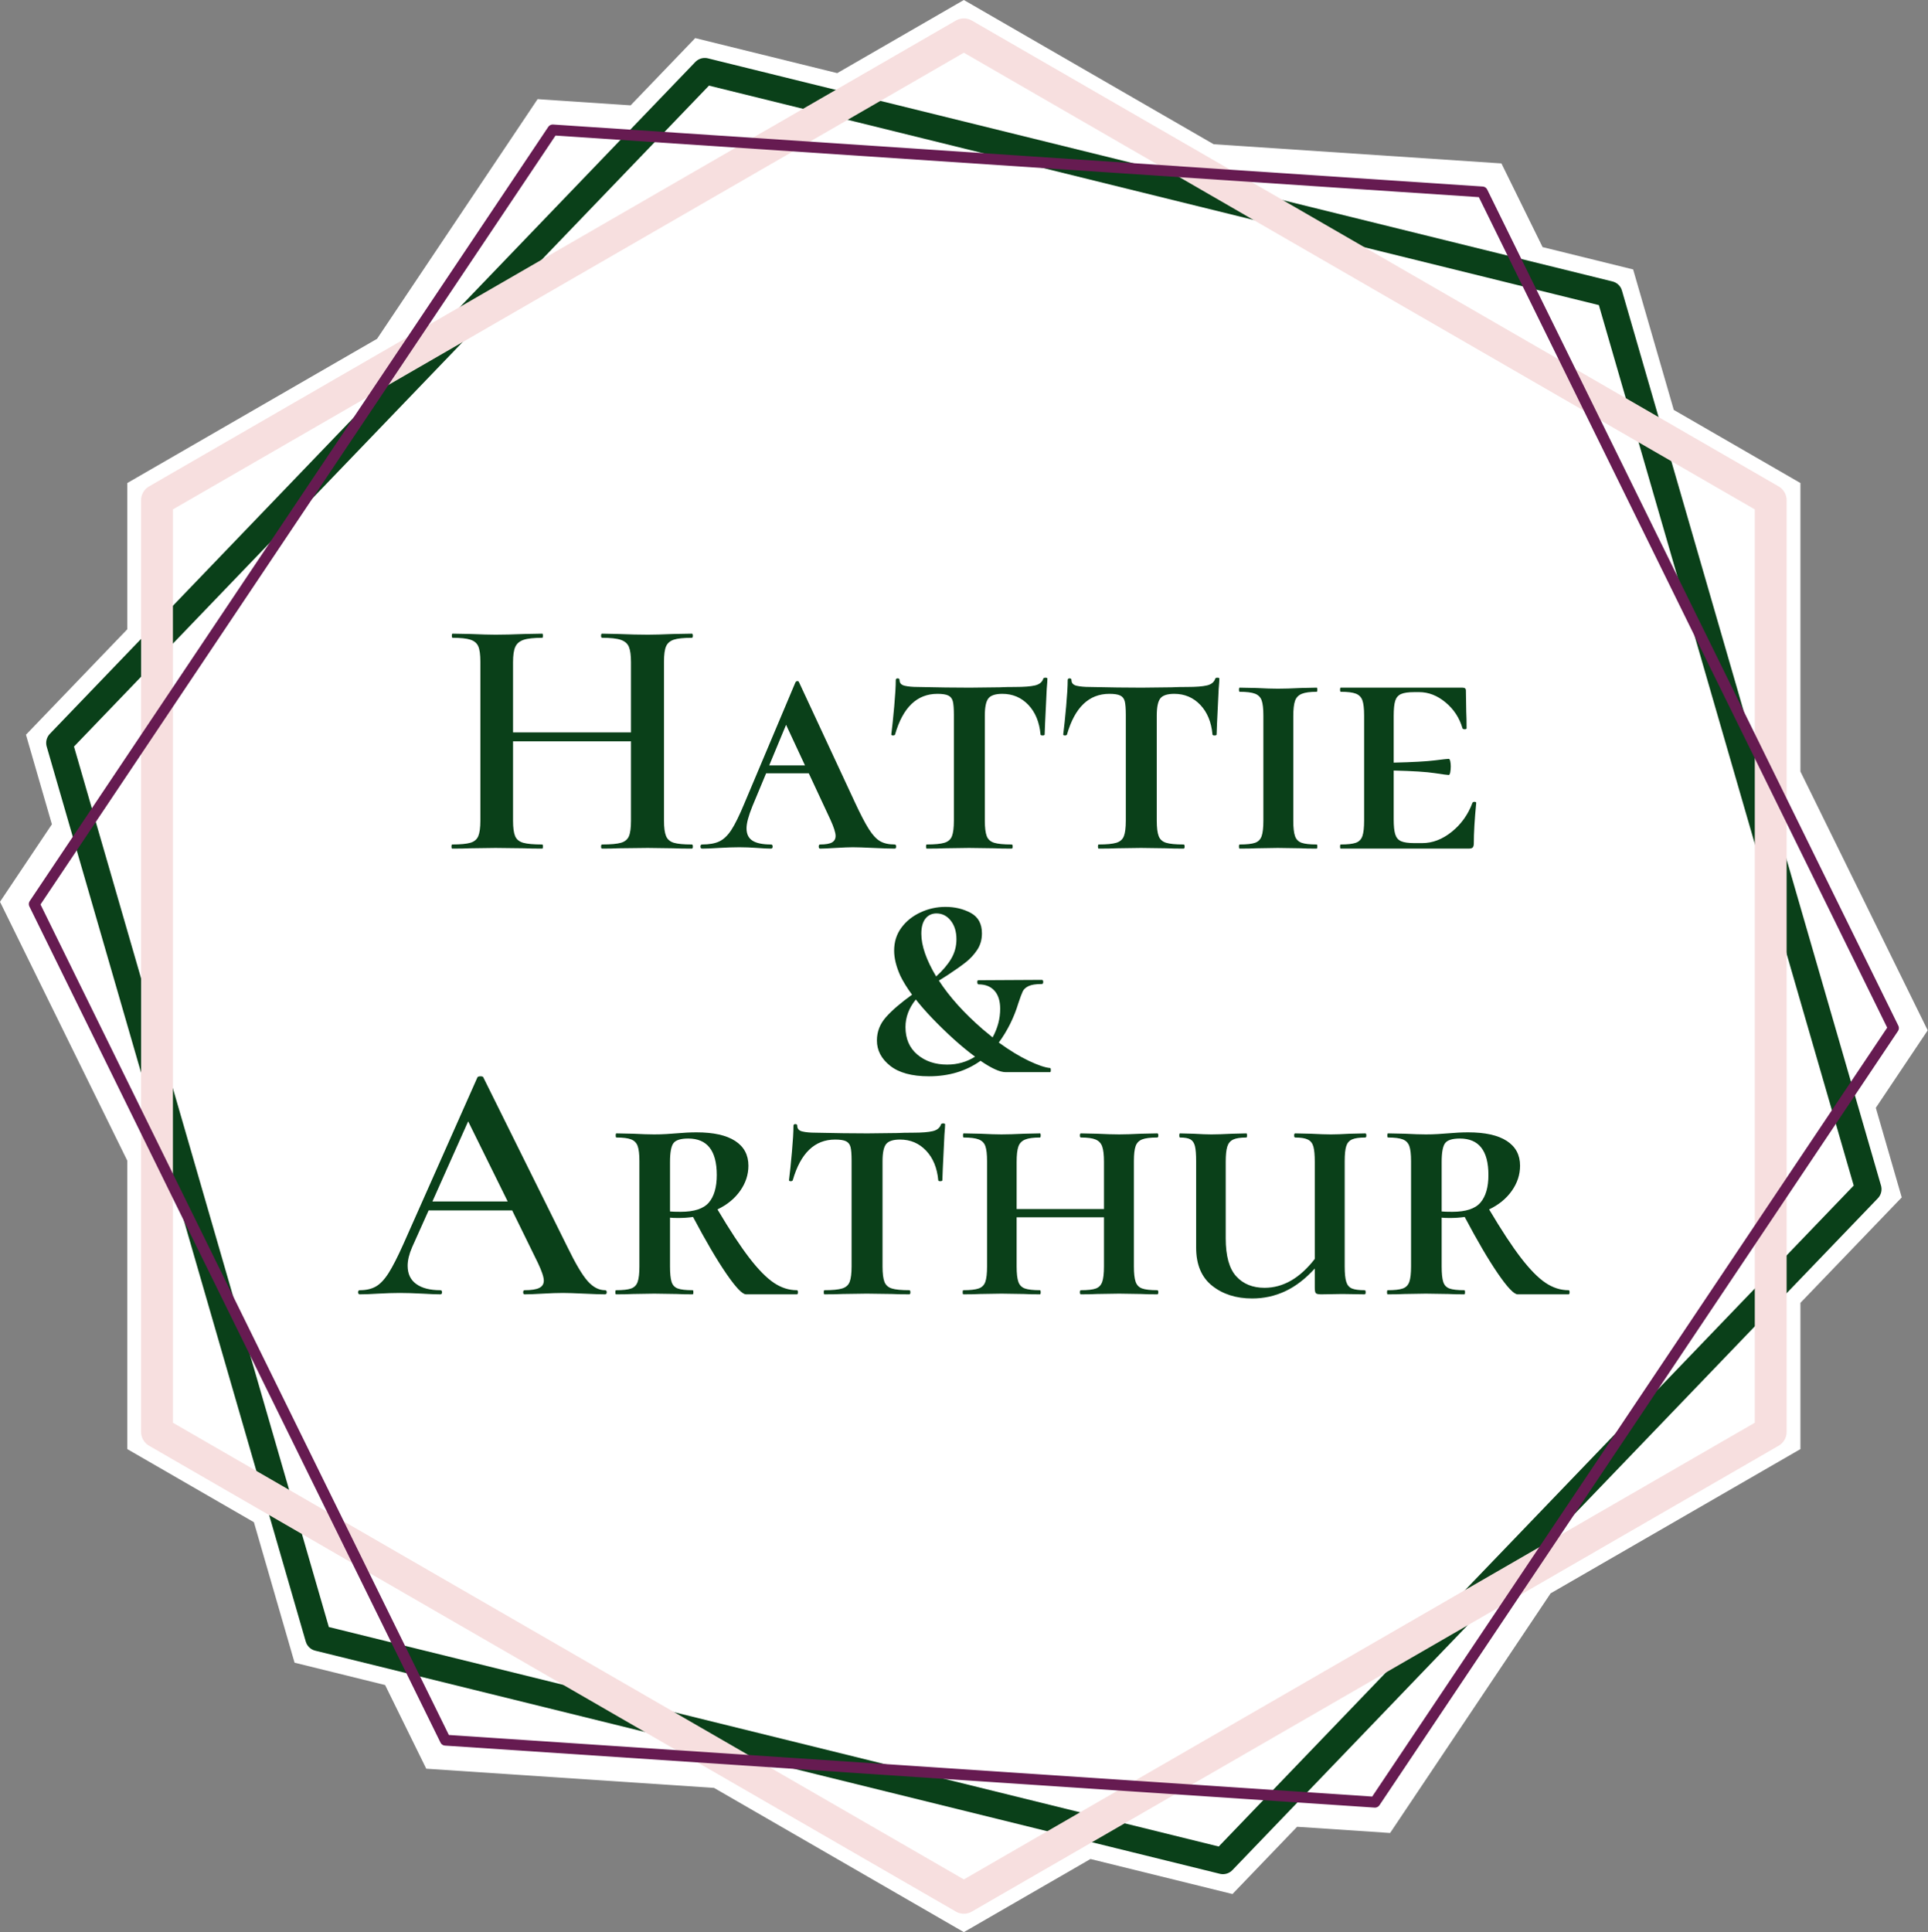
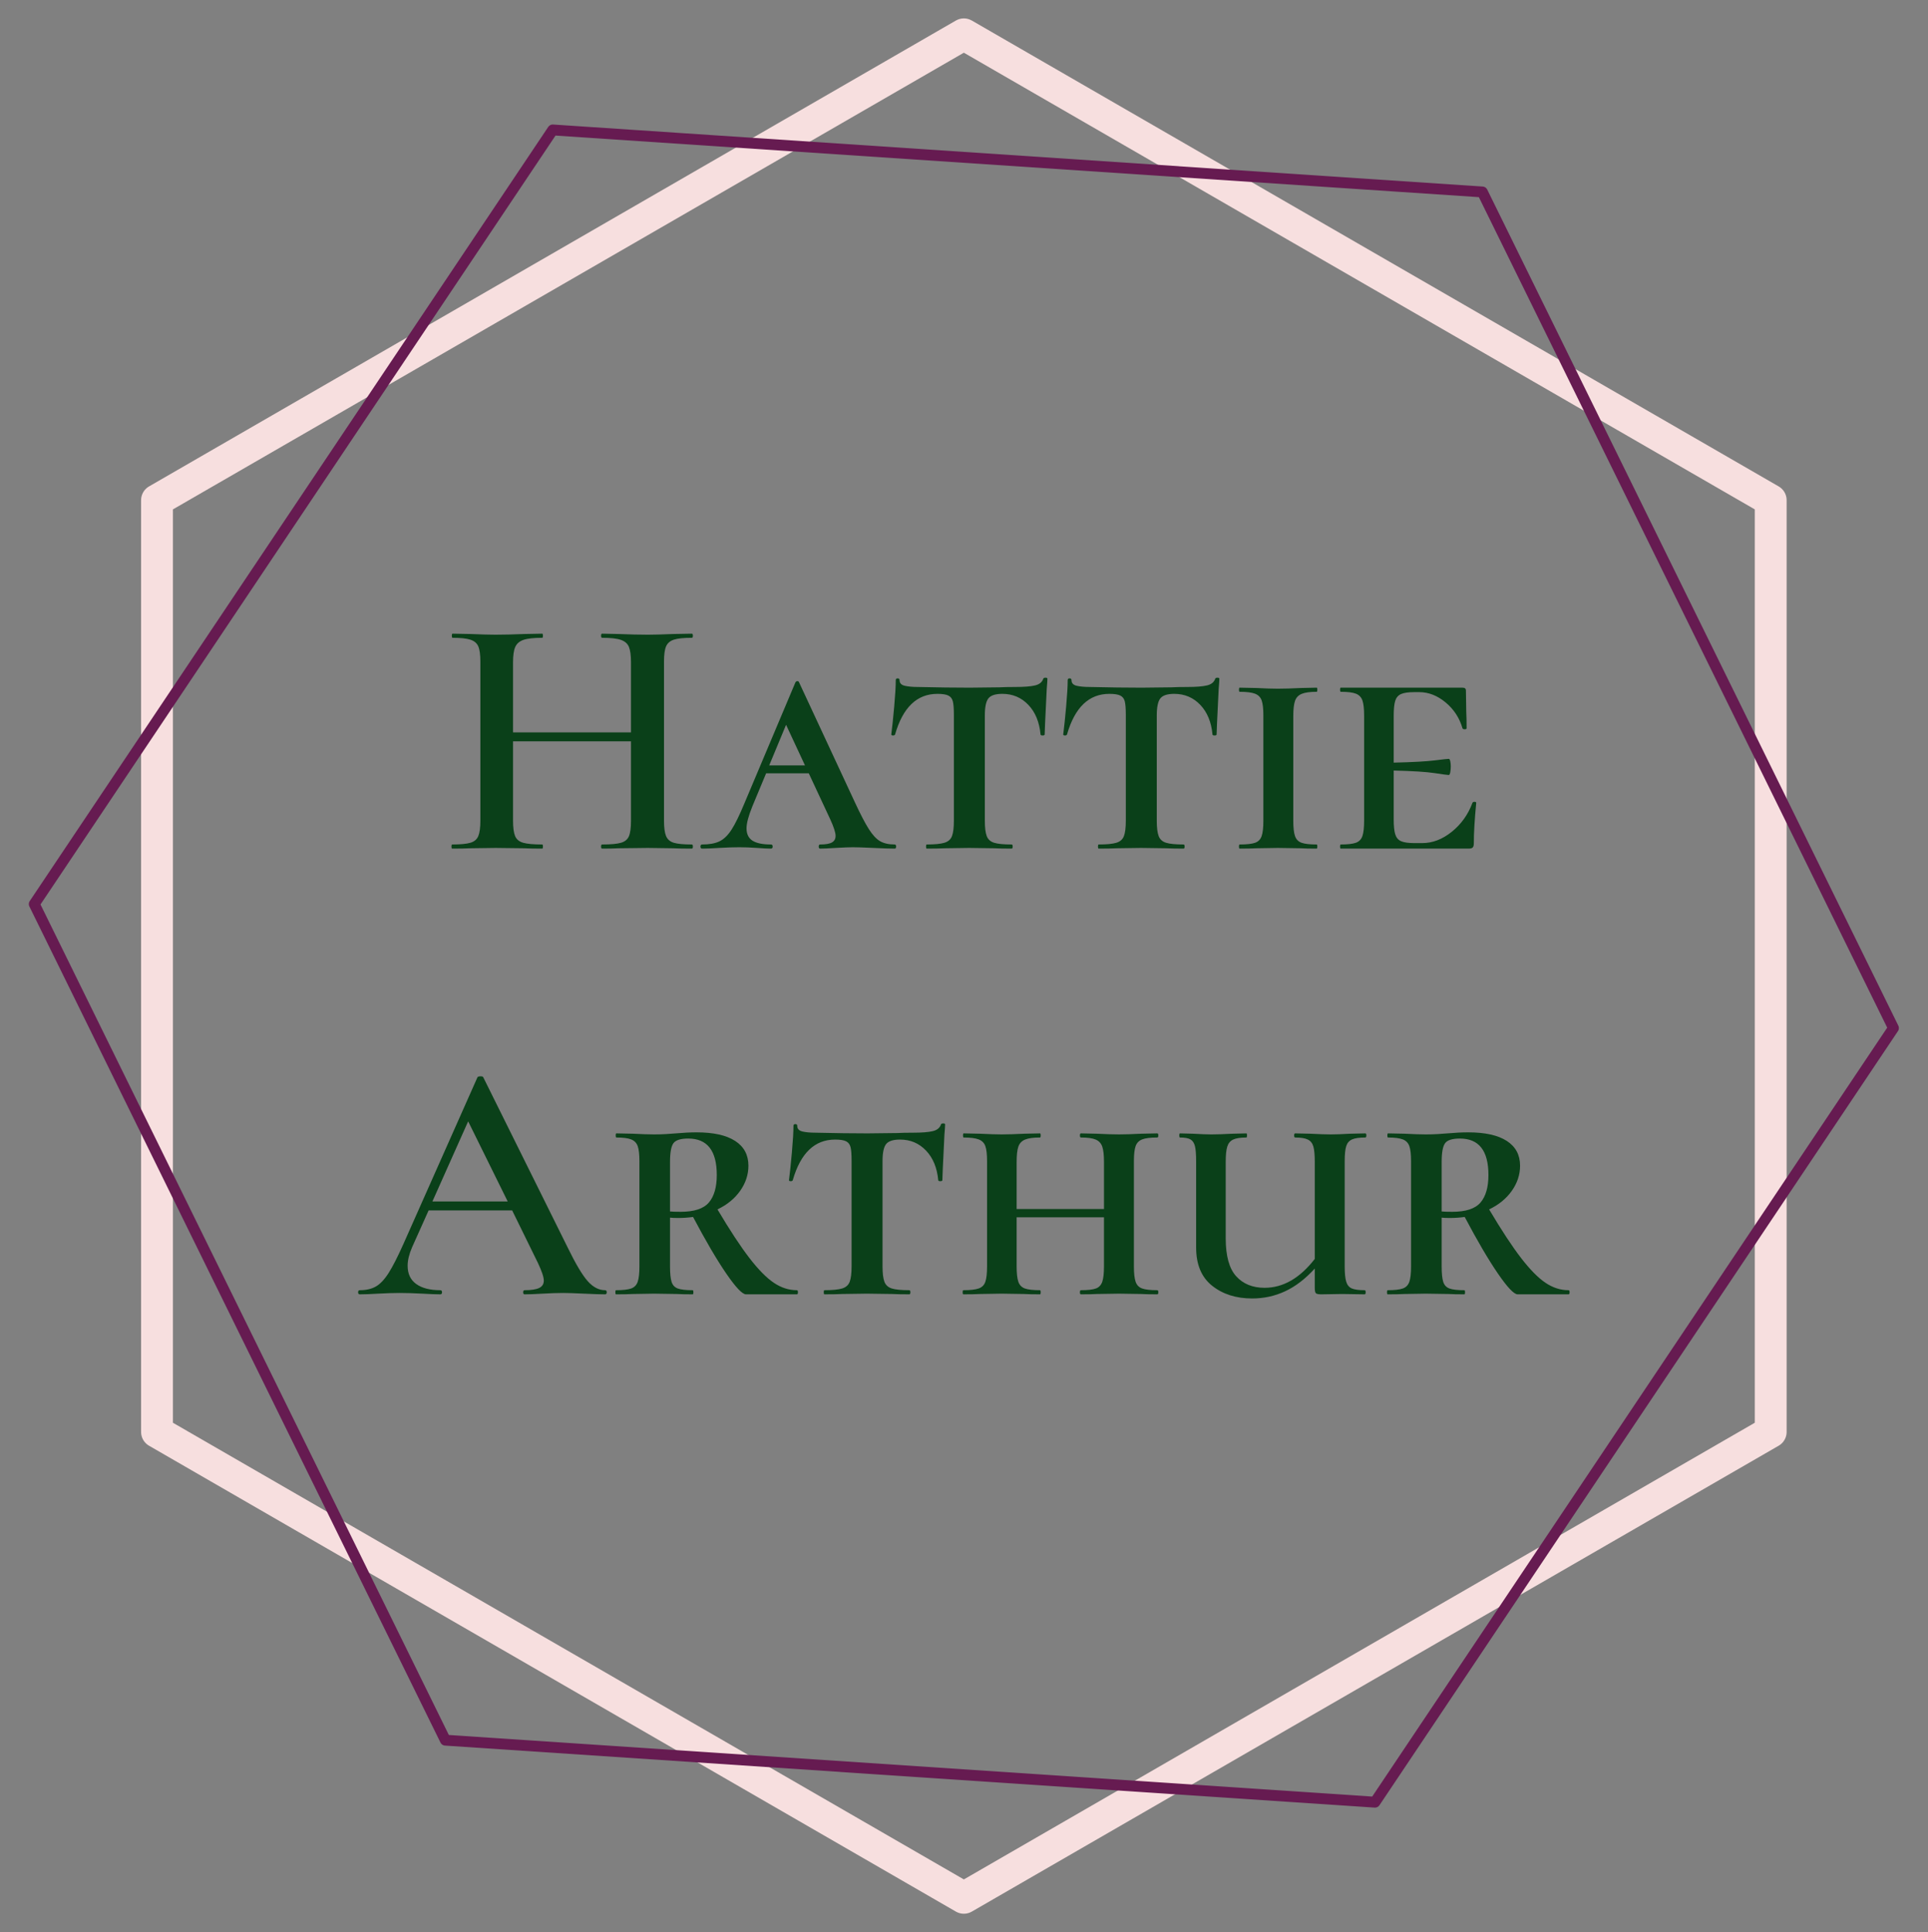
<svg xmlns="http://www.w3.org/2000/svg" width="100%" height="100%" viewBox="0 0 5153 5164" version="1.1" xml:space="preserve" style="fill-rule:evenodd;clip-rule:evenodd;stroke-linejoin:round;stroke-miterlimit:1.5;">
  <rect x="0" y="0" width="5153" height="5164" fill="#808080" stroke="none" />
  <g>
    <g>
-       <path d="M3243.74,385.46l769.212,51.303l109.969,223.642l241.965,59.678l108.679,375.417l338.469,195.415l-0,770.921l340.176,691.808l-138.694,207.057l69.299,239.388l-270.781,281.826l-0,390.831l-667.637,385.46l-429.036,640.506l-248.663,-16.585l-172.666,179.709l-379.46,-93.591l-338.469,195.416l-667.637,-385.461l-769.212,-51.302l-109.969,-223.642l-241.965,-59.678l-108.678,-375.417l-338.47,-195.415l0,-770.921l-340.176,-691.809l138.695,-207.056l-69.3,-239.388l270.781,-281.826l0,-390.831l667.637,-385.46l429.036,-640.506l248.664,16.585l172.665,-179.709l379.46,93.59l338.469,-195.415l667.637,385.46Z" style="fill:#fff;" />
      <g>
-         <path d="M1883.69,189.946l2417.64,596.29l692.419,2391.88l-1725.22,1795.59l-2417.64,-596.289l-692.418,-2391.88l1725.22,-1795.6Z" style="fill:none;stroke:#0a4019;stroke-width:70.08px;" />
        <path d="M2576.11,91.74l2156.48,1245.05l0,2490.09l-2156.48,1245.05l-2156.48,-1245.05l0,-2490.09l2156.48,-1245.05Z" style="fill:none;stroke:#f7dfdf;stroke-width:85.09px;" />
        <path d="M1477.33,347.274l2484.57,165.709l1098.78,2234.56l-1385.79,2068.85l-2484.57,-165.709l-1098.78,-2234.56l1385.79,-2068.85Z" style="fill:none;stroke:#661b51;stroke-width:29.01px;" />
      </g>
    </g>
    <g>
      <path d="M1617.05,3448.1c3.063,-0 4.595,1.838 4.595,5.514c0,3.676 -1.532,5.514 -4.595,5.514c-11.642,0 -30.33,-0.612 -56.064,-1.838c-25.734,-1.225 -44.422,-1.838 -56.063,-1.838c-15.318,0 -33.393,0.613 -54.225,1.838c-20.833,1.226 -37.07,1.838 -48.711,1.838c-2.451,0 -3.677,-1.838 -3.677,-5.514c0,-3.676 1.226,-5.514 3.677,-5.514c17.768,-0 30.789,-1.992 39.06,-5.974c8.272,-3.983 12.408,-10.57 12.408,-19.76c-0,-9.191 -5.208,-24.815 -15.625,-46.873l-68.93,-140.618l-223.335,-0l-44.115,98.34c-7.966,18.382 -11.948,34.925 -11.948,49.63c-0,21.445 7.659,37.682 22.976,48.711c15.318,11.029 36.763,16.544 64.336,16.544c3.063,-0 4.595,1.838 4.595,5.514c-0,3.676 -1.532,5.514 -4.595,5.514c-11.029,0 -26.96,-0.612 -47.792,-1.838c-23.283,-1.225 -43.503,-1.838 -60.659,-1.838c-16.543,0 -35.844,0.613 -57.902,1.838c-19.607,1.226 -35.844,1.838 -48.711,1.838c-3.063,0 -4.595,-1.838 -4.595,-5.514c-0,-3.676 1.532,-5.514 4.595,-5.514c17.156,-0 31.555,-3.37 43.197,-10.11c11.641,-6.74 22.977,-18.841 34.006,-36.304c11.028,-17.462 24.202,-43.349 39.52,-77.661l197.601,-444.832c1.225,-1.838 3.982,-2.757 8.271,-2.757c4.289,-0 6.74,0.919 7.353,2.757l225.173,454.022c21.445,44.116 39.367,74.292 53.766,90.529c14.398,16.237 29.87,24.356 46.413,24.356Zm-365.791,-451.266l-95.584,214.145l201.277,-0l-105.693,-214.145Z" style="fill:#0a4019;fill-rule:nonzero;" />
      <path d="M2129.9,3448.1c1.838,-0 2.757,1.838 2.757,5.514c0,3.676 -0.919,5.514 -2.757,5.514l-136.023,0c-9.803,0 -27.419,-18.534 -52.847,-55.603c-25.427,-37.07 -54.991,-87.466 -88.69,-151.188c-12.867,1.838 -26.041,2.757 -39.52,2.757c-9.804,0 -17.157,-0.306 -22.058,-0.919l-0,130.509c-0,18.381 1.378,32.014 4.136,40.898c2.757,8.885 8.271,14.859 16.543,17.922c8.272,3.064 21.598,4.596 39.98,4.596c1.225,-0 1.838,1.838 1.838,5.514c-0,3.676 -0.613,5.514 -1.838,5.514c-17.769,0 -31.862,-0.306 -42.278,-0.919l-60.659,-0.919l-56.982,0.919c-11.029,0.613 -26.041,0.919 -45.035,0.919c-1.225,0 -1.838,-1.838 -1.838,-5.514c0,-3.676 0.613,-5.514 1.838,-5.514c18.382,-0 31.861,-1.532 40.439,-4.596c8.578,-3.063 14.399,-9.037 17.463,-17.922c3.063,-8.884 4.595,-22.517 4.595,-40.898l0,-281.237c0,-18.381 -1.532,-31.861 -4.595,-40.439c-3.064,-8.578 -8.885,-14.552 -17.463,-17.922c-8.578,-3.37 -21.751,-5.055 -39.52,-5.055c-1.225,-0 -1.838,-1.838 -1.838,-5.515c0,-3.676 0.613,-5.514 1.838,-5.514l45.035,0.919c23.283,1.226 41.971,1.838 56.063,1.838c11.642,0 22.364,-0.306 32.168,-0.919c9.803,-0.613 18.381,-1.225 25.734,-1.838c20.22,-1.838 38.601,-2.757 55.144,-2.757c45.341,-0 79.807,7.659 103.396,22.977c23.59,15.318 35.385,37.375 35.385,66.173c-0,23.896 -7.353,46.26 -22.058,67.092c-14.705,20.833 -34.925,37.376 -60.659,49.63c33.087,55.757 61.578,99.107 85.474,130.049c23.896,30.942 45.647,53 65.254,66.174c19.607,13.173 40.133,19.76 61.578,19.76Zm-339.138,-210.468c5.514,0.612 15.011,0.919 28.491,0.919c36.15,-0 61.272,-8.272 75.364,-24.815c14.093,-16.543 21.139,-41.052 21.139,-73.526c-0,-64.948 -25.428,-97.422 -76.283,-97.422c-20.22,0 -33.393,4.136 -39.521,12.408c-6.127,8.271 -9.19,24.968 -9.19,50.089l-0,132.347Z" style="fill:#0a4019;fill-rule:nonzero;" />
      <path d="M2231.91,3045.54c-54.532,0 -92.214,36.151 -113.046,108.451c-0.613,1.838 -2.451,2.757 -5.514,2.757c-3.064,0 -4.596,-0.919 -4.596,-2.757c2.451,-18.994 5.055,-43.962 7.812,-74.904c2.758,-30.943 4.136,-54.379 4.136,-70.31c0,-3.063 1.685,-4.595 5.055,-4.595c3.37,0 5.055,1.532 5.055,4.595c-0,7.966 4.595,13.021 13.786,15.165c9.191,2.145 20.832,3.217 34.925,3.217c52.693,1.225 98.953,1.838 138.78,1.838l79.959,-0.919c10.417,-0.613 24.509,-0.919 42.278,-0.919c23.283,-0 40.745,-1.379 52.387,-4.136c11.642,-2.757 18.994,-8.731 22.058,-17.922c0.612,-1.838 2.604,-2.757 5.974,-2.757c3.37,-0 5.055,0.919 5.055,2.757c-0,3.676 -0.613,12.867 -1.839,27.572c-0.612,15.318 -1.531,34.466 -2.757,57.442c-1.225,22.977 -2.144,44.269 -2.757,63.876c0,1.838 -1.838,2.757 -5.514,2.757c-3.677,0 -5.515,-0.919 -5.515,-2.757c-3.063,-33.087 -13.939,-59.433 -32.627,-79.04c-18.688,-19.607 -41.818,-29.411 -69.39,-29.411c-18.381,0 -30.789,3.983 -37.222,11.948c-6.434,7.966 -9.651,23.284 -9.651,45.954l0,281.237c0,18.381 1.685,32.014 5.055,40.898c3.37,8.885 9.957,14.859 19.76,17.922c9.804,3.064 25.428,4.596 46.873,4.596c1.838,-0 2.757,1.838 2.757,5.514c0,3.676 -0.919,5.514 -2.757,5.514c-19.607,0 -35.231,-0.306 -46.873,-0.919l-67.092,-0.919l-64.335,0.919c-11.642,0.613 -27.879,0.919 -48.711,0.919c-1.226,0 -1.838,-1.838 -1.838,-5.514c-0,-3.676 0.612,-5.514 1.838,-5.514c21.445,-0 37.222,-1.532 47.332,-4.596c10.11,-3.063 16.85,-9.037 20.22,-17.922c3.37,-8.884 5.055,-22.517 5.055,-40.898l-0,-283.075c-0,-16.543 -0.919,-28.491 -2.758,-35.844c-1.838,-7.353 -5.82,-12.561 -11.948,-15.624c-6.127,-3.064 -15.93,-4.596 -29.41,-4.596Z" style="fill:#0a4019;fill-rule:nonzero;" />
      <path d="M3093.09,3448.1c1.838,-0 2.757,1.838 2.757,5.514c0,3.676 -0.919,5.514 -2.757,5.514c-18.381,0 -32.78,-0.306 -43.196,-0.919l-58.821,-0.919l-58.821,0.919c-10.416,0.613 -24.815,0.919 -43.196,0.919c-1.838,0 -2.758,-1.838 -2.758,-5.514c0,-3.676 0.92,-5.514 2.758,-5.514c18.381,-0 31.708,-1.532 39.979,-4.596c8.272,-3.063 13.94,-9.037 17.003,-17.922c3.064,-8.884 4.596,-22.517 4.596,-40.898l-0,-131.428l-233.445,0l-0,131.428c-0,18.381 1.532,32.014 4.595,40.898c3.064,8.885 8.885,14.859 17.463,17.922c8.578,3.064 22.057,4.596 40.439,4.596c1.225,-0 1.838,1.838 1.838,5.514c0,3.676 -0.613,5.514 -1.838,5.514c-18.382,0 -32.78,-0.306 -43.197,-0.919l-59.739,-0.919l-56.983,0.919c-11.029,0.613 -26.04,0.919 -45.034,0.919c-1.226,0 -1.839,-1.838 -1.839,-5.514c0,-3.676 0.613,-5.514 1.839,-5.514c18.381,-0 32.014,-1.532 40.898,-4.596c8.885,-3.063 14.859,-9.037 17.922,-17.922c3.064,-8.884 4.596,-22.517 4.596,-40.898l-0,-281.237c-0,-18.381 -1.532,-31.861 -4.596,-40.439c-3.063,-8.578 -9.037,-14.552 -17.922,-17.922c-8.884,-3.37 -22.211,-5.055 -39.979,-5.055c-1.226,-0 -1.839,-1.838 -1.839,-5.515c0,-3.676 0.613,-5.514 1.839,-5.514l44.115,0.919c24.509,1.226 43.503,1.838 56.983,1.838c15.93,0 36.15,-0.612 60.659,-1.838l42.277,-0.919c1.225,0 1.838,1.838 1.838,5.514c0,3.677 -0.613,5.515 -1.838,5.515c-17.769,-0 -31.095,1.838 -39.98,5.514c-8.884,3.677 -14.858,9.957 -17.922,18.841c-3.063,8.885 -4.595,22.518 -4.595,40.899l-0,125.913l233.445,0l-0,-125.913c-0,-18.381 -1.532,-32.014 -4.596,-40.899c-3.063,-8.884 -8.884,-15.164 -17.462,-18.841c-8.578,-3.676 -21.752,-5.514 -39.52,-5.514c-1.838,-0 -2.758,-1.838 -2.758,-5.515c0,-3.676 0.92,-5.514 2.758,-5.514l42.277,0.919c24.509,1.226 44.422,1.838 59.74,1.838c14.705,0 34.312,-0.612 58.821,-1.838l43.196,-0.919c1.838,0 2.757,1.838 2.757,5.514c0,3.677 -0.919,5.515 -2.757,5.515c-18.381,-0 -31.861,1.685 -40.439,5.055c-8.578,3.37 -14.399,9.344 -17.463,17.922c-3.063,8.578 -4.595,22.058 -4.595,40.439l0,281.237c0,18.381 1.532,32.014 4.595,40.898c3.064,8.885 8.885,14.859 17.463,17.922c8.578,3.064 22.058,4.596 40.439,4.596Z" style="fill:#0a4019;fill-rule:nonzero;" />
      <path d="M3649.13,3040.03c-15.931,-0 -27.726,1.685 -35.385,5.055c-7.659,3.37 -12.867,9.344 -15.624,17.922c-2.757,8.578 -4.136,22.058 -4.136,40.439l0,281.237c0,18.381 1.379,32.014 4.136,40.898c2.757,8.885 7.812,14.859 15.165,17.922c7.352,3.064 18.688,4.596 34.005,4.596c1.839,-0 2.758,1.838 2.758,5.514c-0,3.676 -0.919,5.514 -2.758,5.514l-59.739,-0.919l-56.064,0.919c-7.352,0 -12.101,-0.919 -14.245,-2.757c-2.145,-1.838 -3.217,-6.74 -3.217,-14.705l-0,-51.468c-25.122,27.572 -51.468,47.792 -79.041,60.659c-27.572,12.867 -56.982,19.3 -88.231,19.3c-42.89,0 -78.58,-11.335 -107.072,-34.005c-28.491,-22.671 -42.737,-56.677 -42.737,-102.018l0,-230.687c0,-18.381 -1.072,-31.861 -3.216,-40.439c-2.145,-8.578 -6.128,-14.552 -11.948,-17.922c-5.821,-3.37 -15.165,-5.055 -28.032,-5.055c-1.226,-0 -1.838,-1.838 -1.838,-5.515c-0,-3.676 0.612,-5.514 1.838,-5.514l35.844,0.919c20.832,1.226 36.763,1.838 47.792,1.838c14.092,0 32.78,-0.612 56.063,-1.838l37.682,-0.919c1.226,0 1.838,1.838 1.838,5.514c0,3.677 -0.612,5.515 -1.838,5.515c-15.93,-0 -27.725,1.838 -35.384,5.514c-7.659,3.677 -12.867,9.957 -15.624,18.841c-2.758,8.885 -4.136,22.518 -4.136,40.899l-0,204.034c-0,47.18 9.344,81.032 28.031,101.558c18.688,20.526 43.963,30.789 75.824,30.789c49.63,0 94.358,-25.734 134.185,-77.202l-0,-259.179c-0,-18.381 -1.226,-32.014 -3.677,-40.899c-2.45,-8.884 -7.352,-15.164 -14.705,-18.841c-7.352,-3.676 -18.688,-5.514 -34.005,-5.514c-1.839,-0 -2.758,-1.838 -2.758,-5.515c0,-3.676 0.919,-5.514 2.758,-5.514l41.358,0.919c23.283,1.226 41.358,1.838 54.225,1.838c12.867,0 29.717,-0.612 50.549,-1.838l41.359,-0.919c1.838,0 2.757,1.838 2.757,5.514c-0,3.677 -0.919,5.515 -2.757,5.515Z" style="fill:#0a4019;fill-rule:nonzero;" />
      <path d="M4192.3,3448.1c1.838,-0 2.757,1.838 2.757,5.514c0,3.676 -0.919,5.514 -2.757,5.514l-136.023,0c-9.803,0 -27.419,-18.534 -52.847,-55.603c-25.427,-37.07 -54.991,-87.466 -88.69,-151.188c-12.867,1.838 -26.041,2.757 -39.52,2.757c-9.804,0 -17.156,-0.306 -22.058,-0.919l-0,130.509c-0,18.381 1.379,32.014 4.136,40.898c2.757,8.885 8.271,14.859 16.543,17.922c8.272,3.064 21.598,4.596 39.98,4.596c1.225,-0 1.838,1.838 1.838,5.514c-0,3.676 -0.613,5.514 -1.838,5.514c-17.769,0 -31.861,-0.306 -42.278,-0.919l-60.658,-0.919l-56.983,0.919c-11.029,0.613 -26.04,0.919 -45.035,0.919c-1.225,0 -1.838,-1.838 -1.838,-5.514c0,-3.676 0.613,-5.514 1.838,-5.514c18.382,-0 31.862,-1.532 40.44,-4.596c8.578,-3.063 14.398,-9.037 17.462,-17.922c3.064,-8.884 4.595,-22.517 4.595,-40.898l0,-281.237c0,-18.381 -1.531,-31.861 -4.595,-40.439c-3.064,-8.578 -8.884,-14.552 -17.462,-17.922c-8.578,-3.37 -21.752,-5.055 -39.521,-5.055c-1.225,-0 -1.838,-1.838 -1.838,-5.515c0,-3.676 0.613,-5.514 1.838,-5.514l45.035,0.919c23.283,1.226 41.971,1.838 56.064,1.838c11.641,0 22.364,-0.306 32.167,-0.919c9.804,-0.613 18.382,-1.225 25.734,-1.838c20.22,-1.838 38.601,-2.757 55.145,-2.757c45.341,-0 79.806,7.659 103.395,22.977c23.59,15.318 35.385,37.375 35.385,66.173c-0,23.896 -7.353,46.26 -22.058,67.092c-14.705,20.833 -34.925,37.376 -60.659,49.63c33.087,55.757 61.578,99.107 85.474,130.049c23.896,30.942 45.647,53 65.254,66.174c19.607,13.173 40.133,19.76 61.578,19.76Zm-339.138,-210.468c5.514,0.612 15.011,0.919 28.491,0.919c36.15,-0 61.272,-8.272 75.364,-24.815c14.093,-16.543 21.139,-41.052 21.139,-73.526c-0,-64.948 -25.428,-97.422 -76.283,-97.422c-20.22,0 -33.393,4.136 -39.52,12.408c-6.128,8.271 -9.191,24.968 -9.191,50.089l-0,132.347Z" style="fill:#0a4019;fill-rule:nonzero;" />
-       <path d="M2806.63,2854.35c1.227,0 1.84,1.841 1.84,5.522c0,3.681 -0.613,5.522 -1.84,5.522l-118.714,-0c-15.338,-0 -37.731,-10.123 -67.18,-30.369c-38.651,27.608 -84.664,41.412 -138.04,41.412c-45.4,-0 -79.91,-9.356 -103.53,-28.068c-23.62,-18.712 -35.43,-41.259 -35.43,-67.64c-0,-23.313 7.976,-44.019 23.927,-62.118c15.951,-18.098 39.264,-38.191 69.94,-60.277c-13.497,-18.406 -23.927,-35.277 -31.289,-50.615c-11.043,-24.54 -16.565,-46.934 -16.565,-67.179c0,-23.314 6.442,-43.713 19.326,-61.198c12.884,-17.485 29.908,-31.136 51.075,-40.952c21.166,-9.816 43.405,-14.724 66.719,-14.724c25.154,-0 47.7,5.368 67.639,16.104c19.94,10.737 29.909,28.989 29.909,54.756c0,16.565 -4.141,31.136 -12.423,43.713c-8.283,12.577 -18.406,23.62 -30.369,33.129c-11.964,9.51 -28.682,21.32 -50.155,35.431l-22.086,13.804c28.221,43.559 67.486,87.118 117.794,130.678l25.767,21.166c13.498,-24.541 20.246,-50.001 20.246,-76.382c0,-20.86 -5.061,-36.964 -15.184,-48.314c-10.123,-11.35 -24.387,-17.025 -42.793,-17.025c-1.84,-0 -2.914,-1.841 -3.22,-5.522c-0.307,-3.681 0.766,-5.522 3.22,-5.522l169.33,-0.92c2.454,0 3.681,1.841 3.681,5.522c-0,3.681 -1.227,5.521 -3.681,5.521c-15.952,0 -27.762,1.841 -35.431,5.522c-7.669,3.681 -12.883,8.436 -15.644,14.264c-2.761,5.828 -6.596,16.105 -11.504,30.829c-11.656,38.651 -29.141,73.928 -52.455,105.831c28.835,20.859 55.523,37.117 80.063,48.774c24.541,11.657 43.56,18.098 57.057,19.325Zm-344.18,-358.903c0,31.902 13.191,69.94 39.572,114.113c17.178,-15.338 30.522,-30.983 40.031,-46.934c9.51,-15.951 14.264,-33.436 14.264,-52.455c0,-20.246 -5.061,-36.811 -15.184,-49.695c-10.123,-12.883 -22.853,-19.325 -38.191,-19.325c-12.27,-0 -22.086,4.601 -29.449,13.804c-7.362,9.202 -11.043,22.7 -11.043,40.492Zm69.02,349.701c27.608,-0 52.455,-7.056 74.542,-21.166c-19.019,-14.111 -38.038,-29.756 -57.057,-46.934c-42.332,-38.651 -76.075,-73.928 -101.229,-105.831c-18.405,22.7 -27.608,47.241 -27.608,73.622c-0,31.289 10.583,55.829 31.749,73.621c21.166,17.792 47.701,26.688 79.603,26.688Z" style="fill:#0a4019;fill-rule:nonzero;" />
      <path d="M1849.12,2256.9c1.838,0 2.757,1.839 2.757,5.515c0,3.676 -0.919,5.514 -2.757,5.514c-20.832,0 -37.682,-0.306 -50.549,-0.919l-67.092,-0.919l-78.122,0.919c-11.029,0.613 -25.734,0.919 -44.115,0.919c-1.838,0 -2.758,-1.838 -2.758,-5.514c0,-3.676 0.92,-5.515 2.758,-5.515c23.283,0 40.133,-1.531 50.549,-4.595c10.416,-3.063 17.462,-8.884 21.138,-17.462c3.677,-8.578 5.515,-22.364 5.515,-41.359l-0,-212.306l-315.242,0l-0,212.306c-0,18.382 1.838,32.015 5.514,40.899c3.676,8.885 10.876,14.859 21.598,17.922c10.723,3.064 27.726,4.595 51.009,4.595c1.225,0 1.838,1.839 1.838,5.515c0,3.676 -0.613,5.514 -1.838,5.514c-20.832,0 -37.069,-0.306 -48.711,-0.919l-76.283,-0.919l-67.092,0.919c-11.642,0.613 -27.879,0.919 -48.711,0.919c-1.226,0 -1.839,-1.838 -1.839,-5.514c0,-3.676 0.613,-5.515 1.839,-5.515c22.057,0 38.294,-1.531 48.711,-4.595c10.416,-3.063 17.462,-9.037 21.138,-17.922c3.677,-8.884 5.515,-22.517 5.515,-40.899l-0,-425.531c-0,-18.381 -1.838,-31.861 -5.515,-40.439c-3.676,-8.578 -10.722,-14.552 -21.138,-17.922c-10.417,-3.37 -26.347,-5.055 -47.792,-5.055c-1.226,0 -1.838,-1.838 -1.838,-5.514c-0,-3.676 0.612,-5.515 1.838,-5.515l48.711,0.919c28.185,1.226 50.242,1.839 66.173,1.839c21.445,-0 46.873,-0.613 76.283,-1.839l48.711,-0.919c1.225,0 1.838,1.839 1.838,5.515c0,3.676 -0.613,5.514 -1.838,5.514c-22.671,0 -39.367,1.838 -50.09,5.515c-10.722,3.676 -18.075,9.956 -22.057,18.841c-3.983,8.884 -5.974,22.517 -5.974,40.898l-0,187.491l315.242,0l-0,-187.491c-0,-18.381 -1.838,-32.014 -5.515,-40.898c-3.676,-8.885 -10.875,-15.165 -21.598,-18.841c-10.722,-3.677 -27.419,-5.515 -50.089,-5.515c-1.838,0 -2.758,-1.838 -2.758,-5.514c0,-3.676 0.92,-5.515 2.758,-5.515l44.115,0.919c29.411,1.226 55.451,1.839 78.122,1.839c16.543,-0 38.907,-0.613 67.092,-1.839l50.549,-0.919c1.838,0 2.757,1.839 2.757,5.515c0,3.676 -0.919,5.514 -2.757,5.514c-22.058,0 -38.142,1.685 -48.251,5.055c-10.11,3.37 -17.003,9.344 -20.68,17.922c-3.676,8.578 -5.514,22.058 -5.514,40.439l-0,425.531c-0,18.382 1.838,32.015 5.514,40.899c3.677,8.885 10.57,14.859 20.68,17.922c10.109,3.064 26.193,4.595 48.251,4.595Z" style="fill:#0a4019;fill-rule:nonzero;" />
      <path d="M2391.37,2256.9c2.451,0 3.677,1.839 3.677,5.515c-0,3.676 -1.226,5.514 -3.677,5.514c-12.254,0 -31.248,-0.612 -56.982,-1.838c-25.734,-1.225 -44.116,-1.838 -55.145,-1.838c-9.803,0 -25.121,0.613 -45.953,1.838c-19.607,1.226 -33.393,1.838 -41.359,1.838c-2.45,0 -3.676,-1.838 -3.676,-5.514c0,-3.676 1.226,-5.515 3.676,-5.515c14.706,0 25.275,-1.838 31.708,-5.514c6.434,-3.676 9.651,-9.497 9.651,-17.462c-0,-8.578 -4.596,-22.977 -13.786,-43.197l-57.902,-124.075l-113.965,0l-36.763,88.231c-10.416,25.734 -15.624,45.341 -15.624,58.821c-0,15.318 5.361,26.347 16.083,33.087c10.723,6.74 27.113,10.109 49.171,10.109c3.063,0 4.595,1.839 4.595,5.515c0,3.676 -1.532,5.514 -4.595,5.514c-8.578,0 -20.832,-0.612 -36.763,-1.838c-17.156,-1.225 -33.087,-1.838 -47.792,-1.838c-15.318,0 -33.393,0.613 -54.225,1.838c-18.382,1.226 -33.393,1.838 -45.035,1.838c-3.063,0 -4.595,-1.838 -4.595,-5.514c-0,-3.676 1.532,-5.515 4.595,-5.515c18.994,0 34.312,-2.757 45.954,-8.271c11.641,-5.515 22.364,-15.778 32.167,-30.789c9.804,-15.012 21.445,-38.754 34.925,-71.228l136.023,-322.595c1.226,-2.451 3.064,-3.676 5.515,-3.676c2.45,-0 3.982,1.225 4.595,3.676l147.971,317.999c15.318,33.087 28.031,57.596 38.141,73.526c10.11,15.931 20.22,26.806 30.33,32.627c10.11,5.821 23.13,8.731 39.06,8.731Zm-290.427,-319.837l-45.035,108.451l95.584,-0l-50.549,-108.451Z" style="fill:#0a4019;fill-rule:nonzero;" />
      <path d="M2505.34,1854.35c-54.531,0 -92.213,36.15 -113.046,108.451c-0.612,1.838 -2.45,2.757 -5.514,2.757c-3.064,0 -4.595,-0.919 -4.595,-2.757c2.45,-18.994 5.055,-43.962 7.812,-74.905c2.757,-30.942 4.136,-54.378 4.136,-70.309c-0,-3.063 1.685,-4.595 5.054,-4.595c3.37,-0 5.055,1.532 5.055,4.595c0,7.966 4.596,13.021 13.786,15.165c9.191,2.145 20.833,3.217 34.925,3.217c52.694,1.225 98.954,1.838 138.78,1.838l79.96,-0.919c10.416,-0.613 24.508,-0.919 42.277,-0.919c23.283,-0 40.746,-1.379 52.387,-4.136c11.642,-2.757 18.995,-8.731 22.058,-17.922c0.613,-1.838 2.604,-2.757 5.974,-2.757c3.37,-0 5.055,0.919 5.055,2.757c0,3.676 -0.613,12.867 -1.838,27.572c-0.613,15.318 -1.532,34.465 -2.757,57.442c-1.226,22.977 -2.145,44.269 -2.758,63.876c0,1.838 -1.838,2.757 -5.514,2.757c-3.676,0 -5.514,-0.919 -5.514,-2.757c-3.064,-33.087 -13.94,-59.433 -32.628,-79.04c-18.687,-19.607 -41.817,-29.411 -69.39,-29.411c-18.381,0 -30.789,3.983 -37.222,11.948c-6.434,7.966 -9.65,23.283 -9.65,45.954l-0,281.236c-0,18.382 1.685,32.015 5.055,40.899c3.369,8.885 9.956,14.859 19.76,17.922c9.803,3.064 25.427,4.595 46.872,4.595c1.839,0 2.758,1.839 2.758,5.515c-0,3.676 -0.919,5.514 -2.758,5.514c-19.607,0 -35.231,-0.306 -46.872,-0.919l-67.093,-0.919l-64.335,0.919c-11.642,0.613 -27.878,0.919 -48.711,0.919c-1.225,0 -1.838,-1.838 -1.838,-5.514c0,-3.676 0.613,-5.515 1.838,-5.515c21.445,0 37.223,-1.531 47.332,-4.595c10.11,-3.063 16.85,-9.037 20.22,-17.922c3.37,-8.884 5.055,-22.517 5.055,-40.899l0,-283.074c0,-16.544 -0.919,-28.492 -2.757,-35.844c-1.838,-7.353 -5.821,-12.561 -11.948,-15.624c-6.127,-3.064 -15.931,-4.596 -29.411,-4.596Z" style="fill:#0a4019;fill-rule:nonzero;" />
      <path d="M2964.88,1854.35c-54.531,0 -92.213,36.15 -113.046,108.451c-0.612,1.838 -2.451,2.757 -5.514,2.757c-3.064,0 -4.596,-0.919 -4.596,-2.757c2.451,-18.994 5.055,-43.962 7.813,-74.905c2.757,-30.942 4.135,-54.378 4.135,-70.309c0,-3.063 1.685,-4.595 5.055,-4.595c3.37,-0 5.055,1.532 5.055,4.595c0,7.966 4.596,13.021 13.786,15.165c9.191,2.145 20.833,3.217 34.925,3.217c52.694,1.225 98.954,1.838 138.78,1.838l79.96,-0.919c10.416,-0.613 24.508,-0.919 42.277,-0.919c23.283,-0 40.746,-1.379 52.387,-4.136c11.642,-2.757 18.994,-8.731 22.058,-17.922c0.613,-1.838 2.604,-2.757 5.974,-2.757c3.37,-0 5.055,0.919 5.055,2.757c-0,3.676 -0.613,12.867 -1.838,27.572c-0.613,15.318 -1.532,34.465 -2.758,57.442c-1.225,22.977 -2.144,44.269 -2.757,63.876c0,1.838 -1.838,2.757 -5.514,2.757c-3.676,0 -5.515,-0.919 -5.515,-2.757c-3.063,-33.087 -13.939,-59.433 -32.627,-79.04c-18.688,-19.607 -41.818,-29.411 -69.39,-29.411c-18.381,0 -30.789,3.983 -37.222,11.948c-6.434,7.966 -9.651,23.283 -9.651,45.954l0,281.236c0,18.382 1.685,32.015 5.055,40.899c3.37,8.885 9.957,14.859 19.76,17.922c9.804,3.064 25.428,4.595 46.873,4.595c1.838,0 2.757,1.839 2.757,5.515c0,3.676 -0.919,5.514 -2.757,5.514c-19.607,0 -35.231,-0.306 -46.873,-0.919l-67.092,-0.919l-64.335,0.919c-11.642,0.613 -27.879,0.919 -48.711,0.919c-1.225,0 -1.838,-1.838 -1.838,-5.514c-0,-3.676 0.613,-5.515 1.838,-5.515c21.445,0 37.222,-1.531 47.332,-4.595c10.11,-3.063 16.85,-9.037 20.22,-17.922c3.37,-8.884 5.055,-22.517 5.055,-40.899l-0,-283.074c-0,-16.544 -0.919,-28.492 -2.757,-35.844c-1.839,-7.353 -5.821,-12.561 -11.948,-15.624c-6.128,-3.064 -15.931,-4.596 -29.411,-4.596Z" style="fill:#0a4019;fill-rule:nonzero;" />
      <path d="M3456.58,2193.48c-0,18.382 1.531,32.015 4.595,40.899c3.064,8.885 8.884,14.859 17.462,17.922c8.578,3.064 22.058,4.595 40.44,4.595c1.225,0 1.838,1.839 1.838,5.515c-0,3.676 -0.613,5.514 -1.838,5.514c-18.382,0 -32.781,-0.306 -43.197,-0.919l-60.659,-0.919l-56.982,0.919c-11.029,0.613 -26.041,0.919 -45.035,0.919c-1.225,0 -1.838,-1.838 -1.838,-5.514c0,-3.676 0.613,-5.515 1.838,-5.515c18.994,0 32.78,-1.531 41.358,-4.595c8.579,-3.063 14.399,-9.037 17.463,-17.922c3.063,-8.884 4.595,-22.517 4.595,-40.899l0,-281.236c0,-18.382 -1.532,-31.861 -4.595,-40.439c-3.064,-8.578 -9.038,-14.552 -17.922,-17.922c-8.884,-3.37 -22.517,-5.055 -40.899,-5.055c-1.225,-0 -1.838,-1.838 -1.838,-5.515c0,-3.676 0.613,-5.514 1.838,-5.514l45.035,0.919c23.283,1.225 42.277,1.838 56.982,1.838c16.544,0 37.07,-0.613 61.578,-1.838l42.278,-0.919c1.225,-0 1.838,1.838 1.838,5.514c-0,3.677 -0.613,5.515 -1.838,5.515c-17.769,-0 -31.096,1.838 -39.98,5.514c-8.884,3.677 -14.858,9.957 -17.922,18.841c-3.064,8.885 -4.595,22.518 -4.595,40.899l-0,279.398Z" style="fill:#0a4019;fill-rule:nonzero;" />
      <path d="M3935.42,2145.69c0.613,-1.839 2.451,-2.758 5.514,-2.758c3.064,0 4.596,0.919 4.596,2.758c-4.289,44.115 -6.434,80.265 -6.434,108.45c0,4.902 -0.919,8.425 -2.757,10.57c-1.838,2.144 -5.514,3.216 -11.029,3.216l-341.895,0c-1.226,0 -1.838,-1.838 -1.838,-5.514c-0,-3.676 0.612,-5.515 1.838,-5.515c18.381,0 31.861,-1.531 40.439,-4.595c8.578,-3.063 14.399,-9.037 17.462,-17.922c3.064,-8.884 4.596,-22.517 4.596,-40.899l-0,-281.236c-0,-18.382 -1.532,-31.861 -4.596,-40.439c-3.063,-8.578 -8.884,-14.552 -17.462,-17.922c-8.578,-3.37 -22.058,-5.055 -40.439,-5.055c-1.226,-0 -1.838,-1.838 -1.838,-5.515c-0,-3.676 0.612,-5.514 1.838,-5.514l325.352,-0c6.127,-0 9.191,2.451 9.191,7.353l0.919,56.982c0.612,11.642 0.919,26.347 0.919,44.116c-0,1.838 -1.685,2.757 -5.055,2.757c-3.37,-0 -5.361,-0.919 -5.974,-2.757c-7.965,-27.573 -22.977,-50.549 -45.035,-68.931c-22.057,-18.381 -45.647,-27.572 -70.768,-27.572l-12.867,-0c-15.931,-0 -27.726,1.685 -35.385,5.055c-7.659,3.37 -12.867,9.344 -15.624,17.922c-2.757,8.578 -4.136,22.057 -4.136,40.439l0,124.994c50.856,-1.225 87.312,-3.217 109.37,-5.974c22.058,-2.757 34.618,-4.136 37.682,-4.136c1.838,0 3.217,2.145 4.136,6.434c0.919,4.289 1.378,8.884 1.378,13.786c0,5.514 -0.459,10.722 -1.378,15.624c-0.919,4.902 -2.298,7.353 -4.136,7.353c-3.064,-0 -15.624,-1.685 -37.682,-5.055c-22.058,-3.37 -58.514,-5.668 -109.37,-6.893l0,130.508c0,17.769 1.379,31.095 4.136,39.98c2.757,8.884 7.965,15.011 15.624,18.381c7.659,3.37 19.454,5.055 35.385,5.055l21.138,0c27.572,0 53.919,-10.11 79.041,-30.329c25.121,-20.22 43.502,-45.954 55.144,-77.202Z" style="fill:#0a4019;fill-rule:nonzero;" />
    </g>
  </g>
</svg>